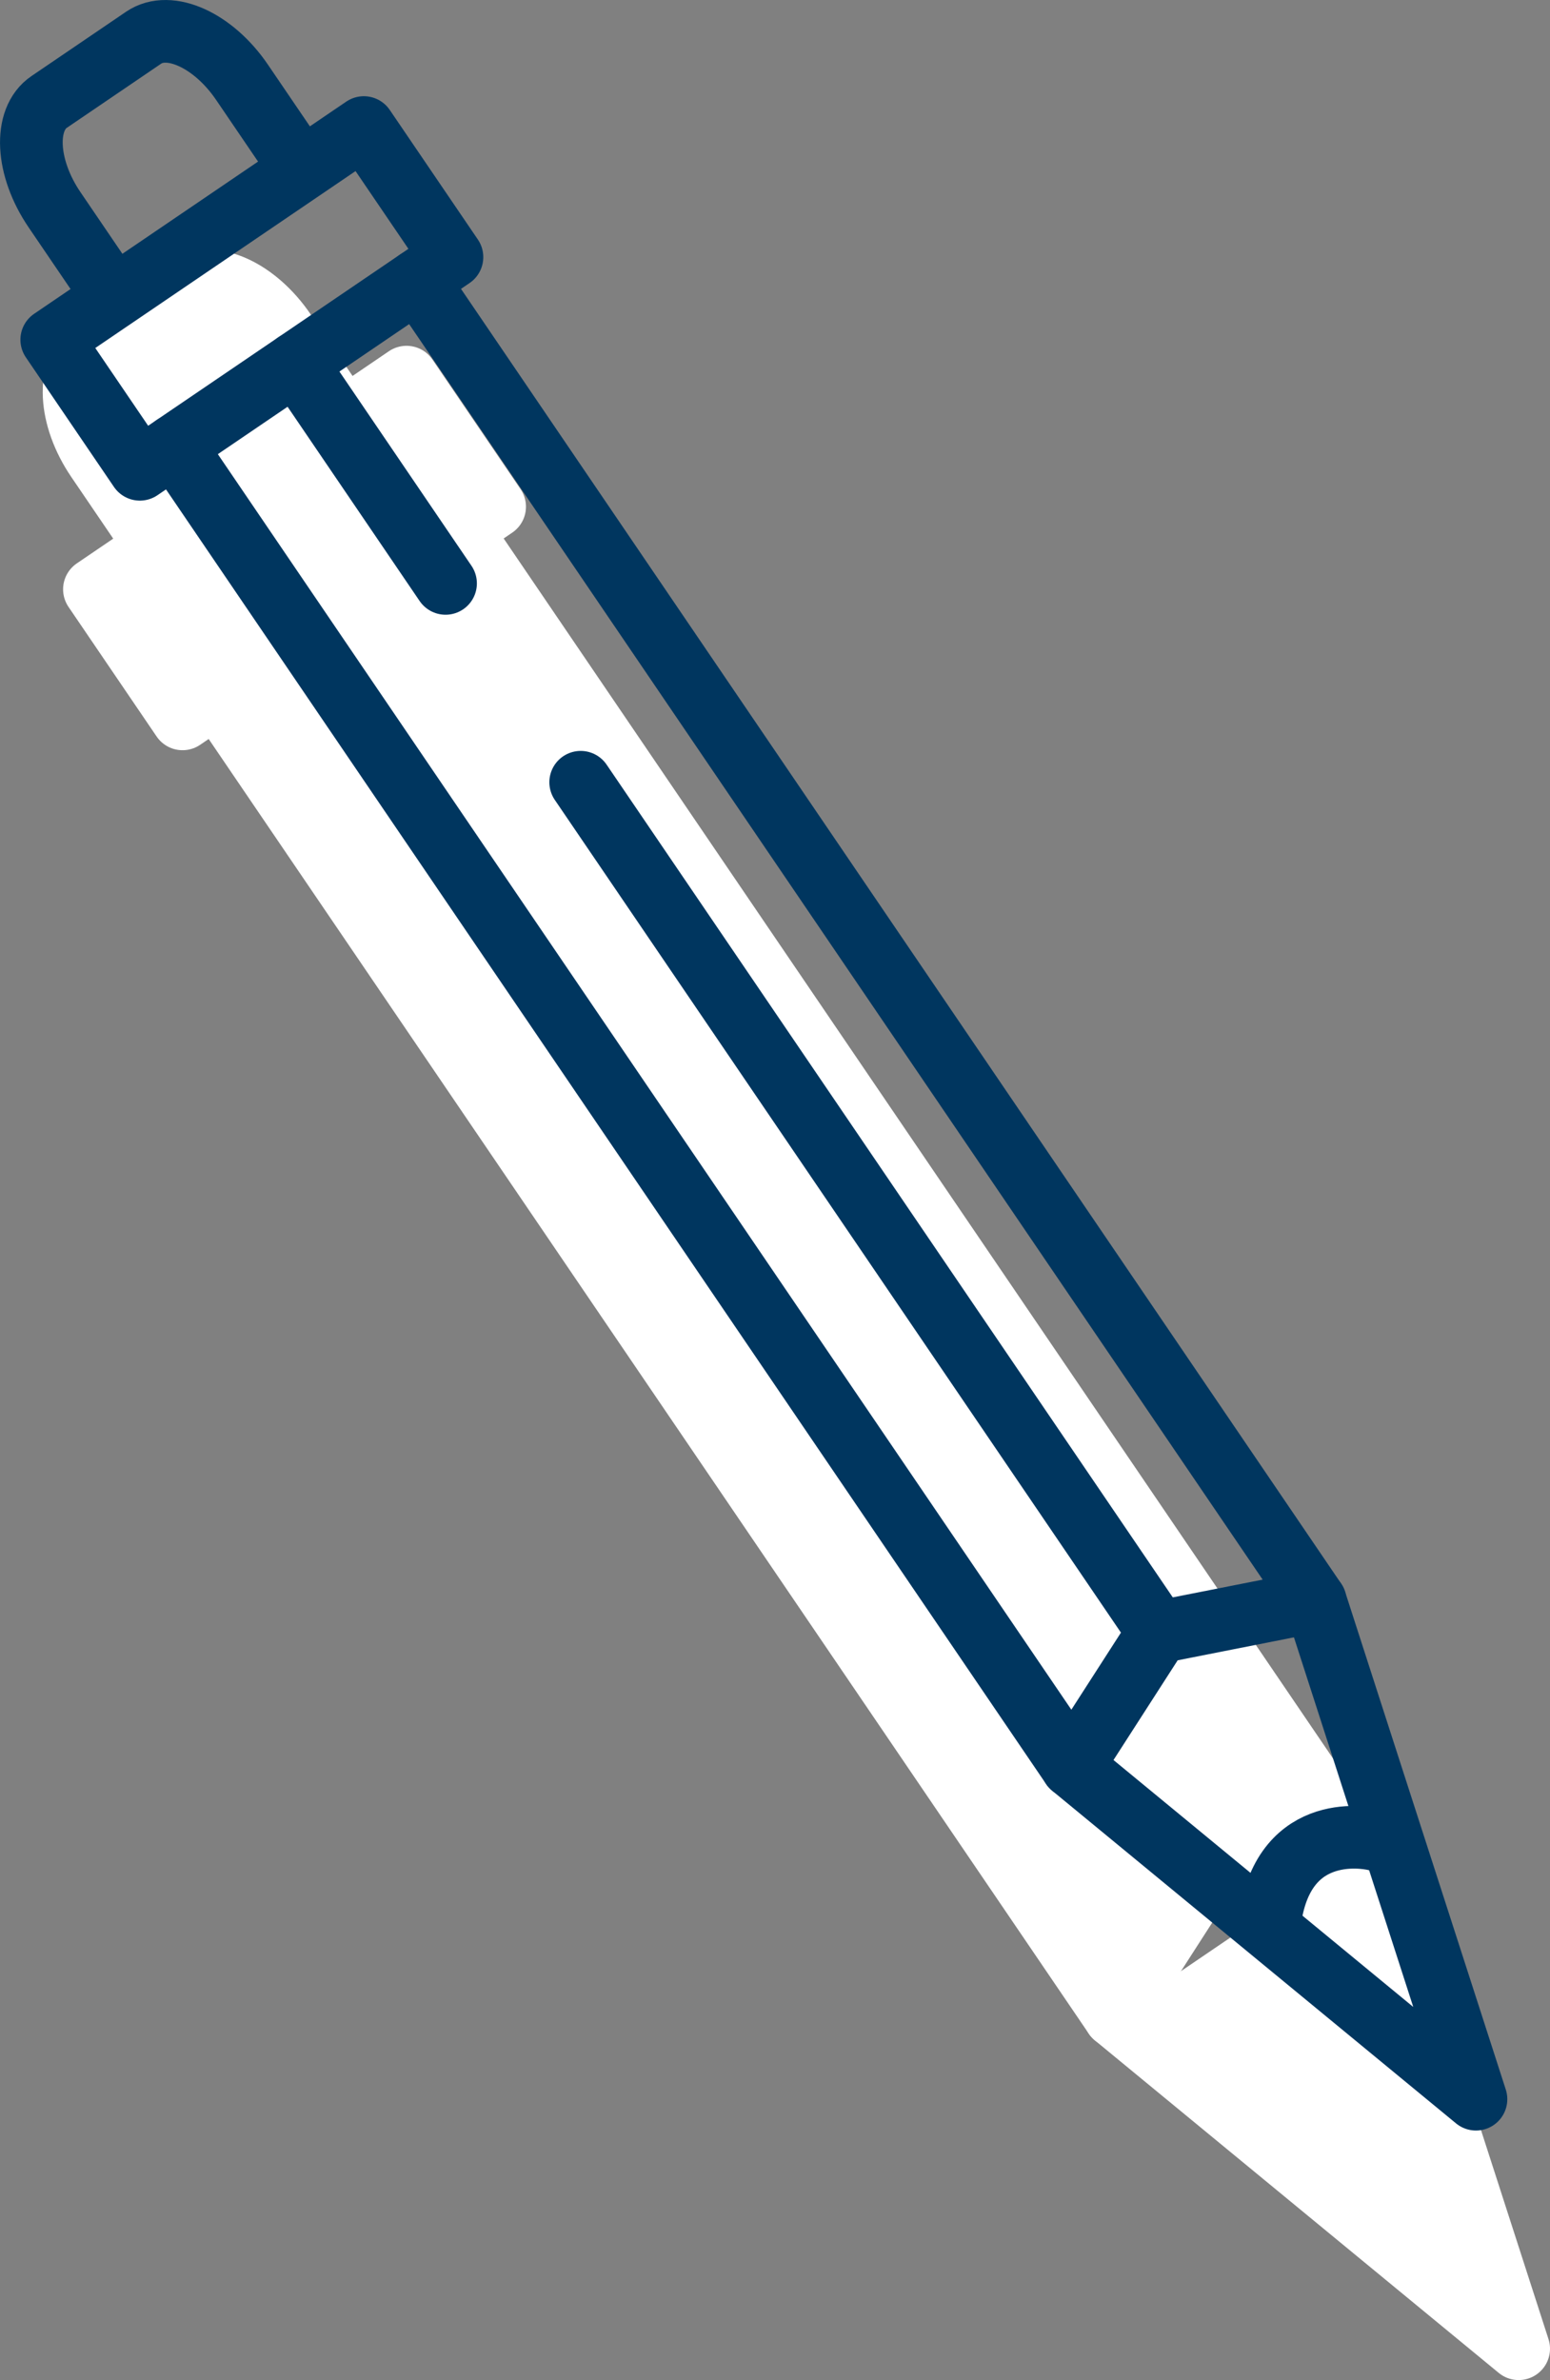
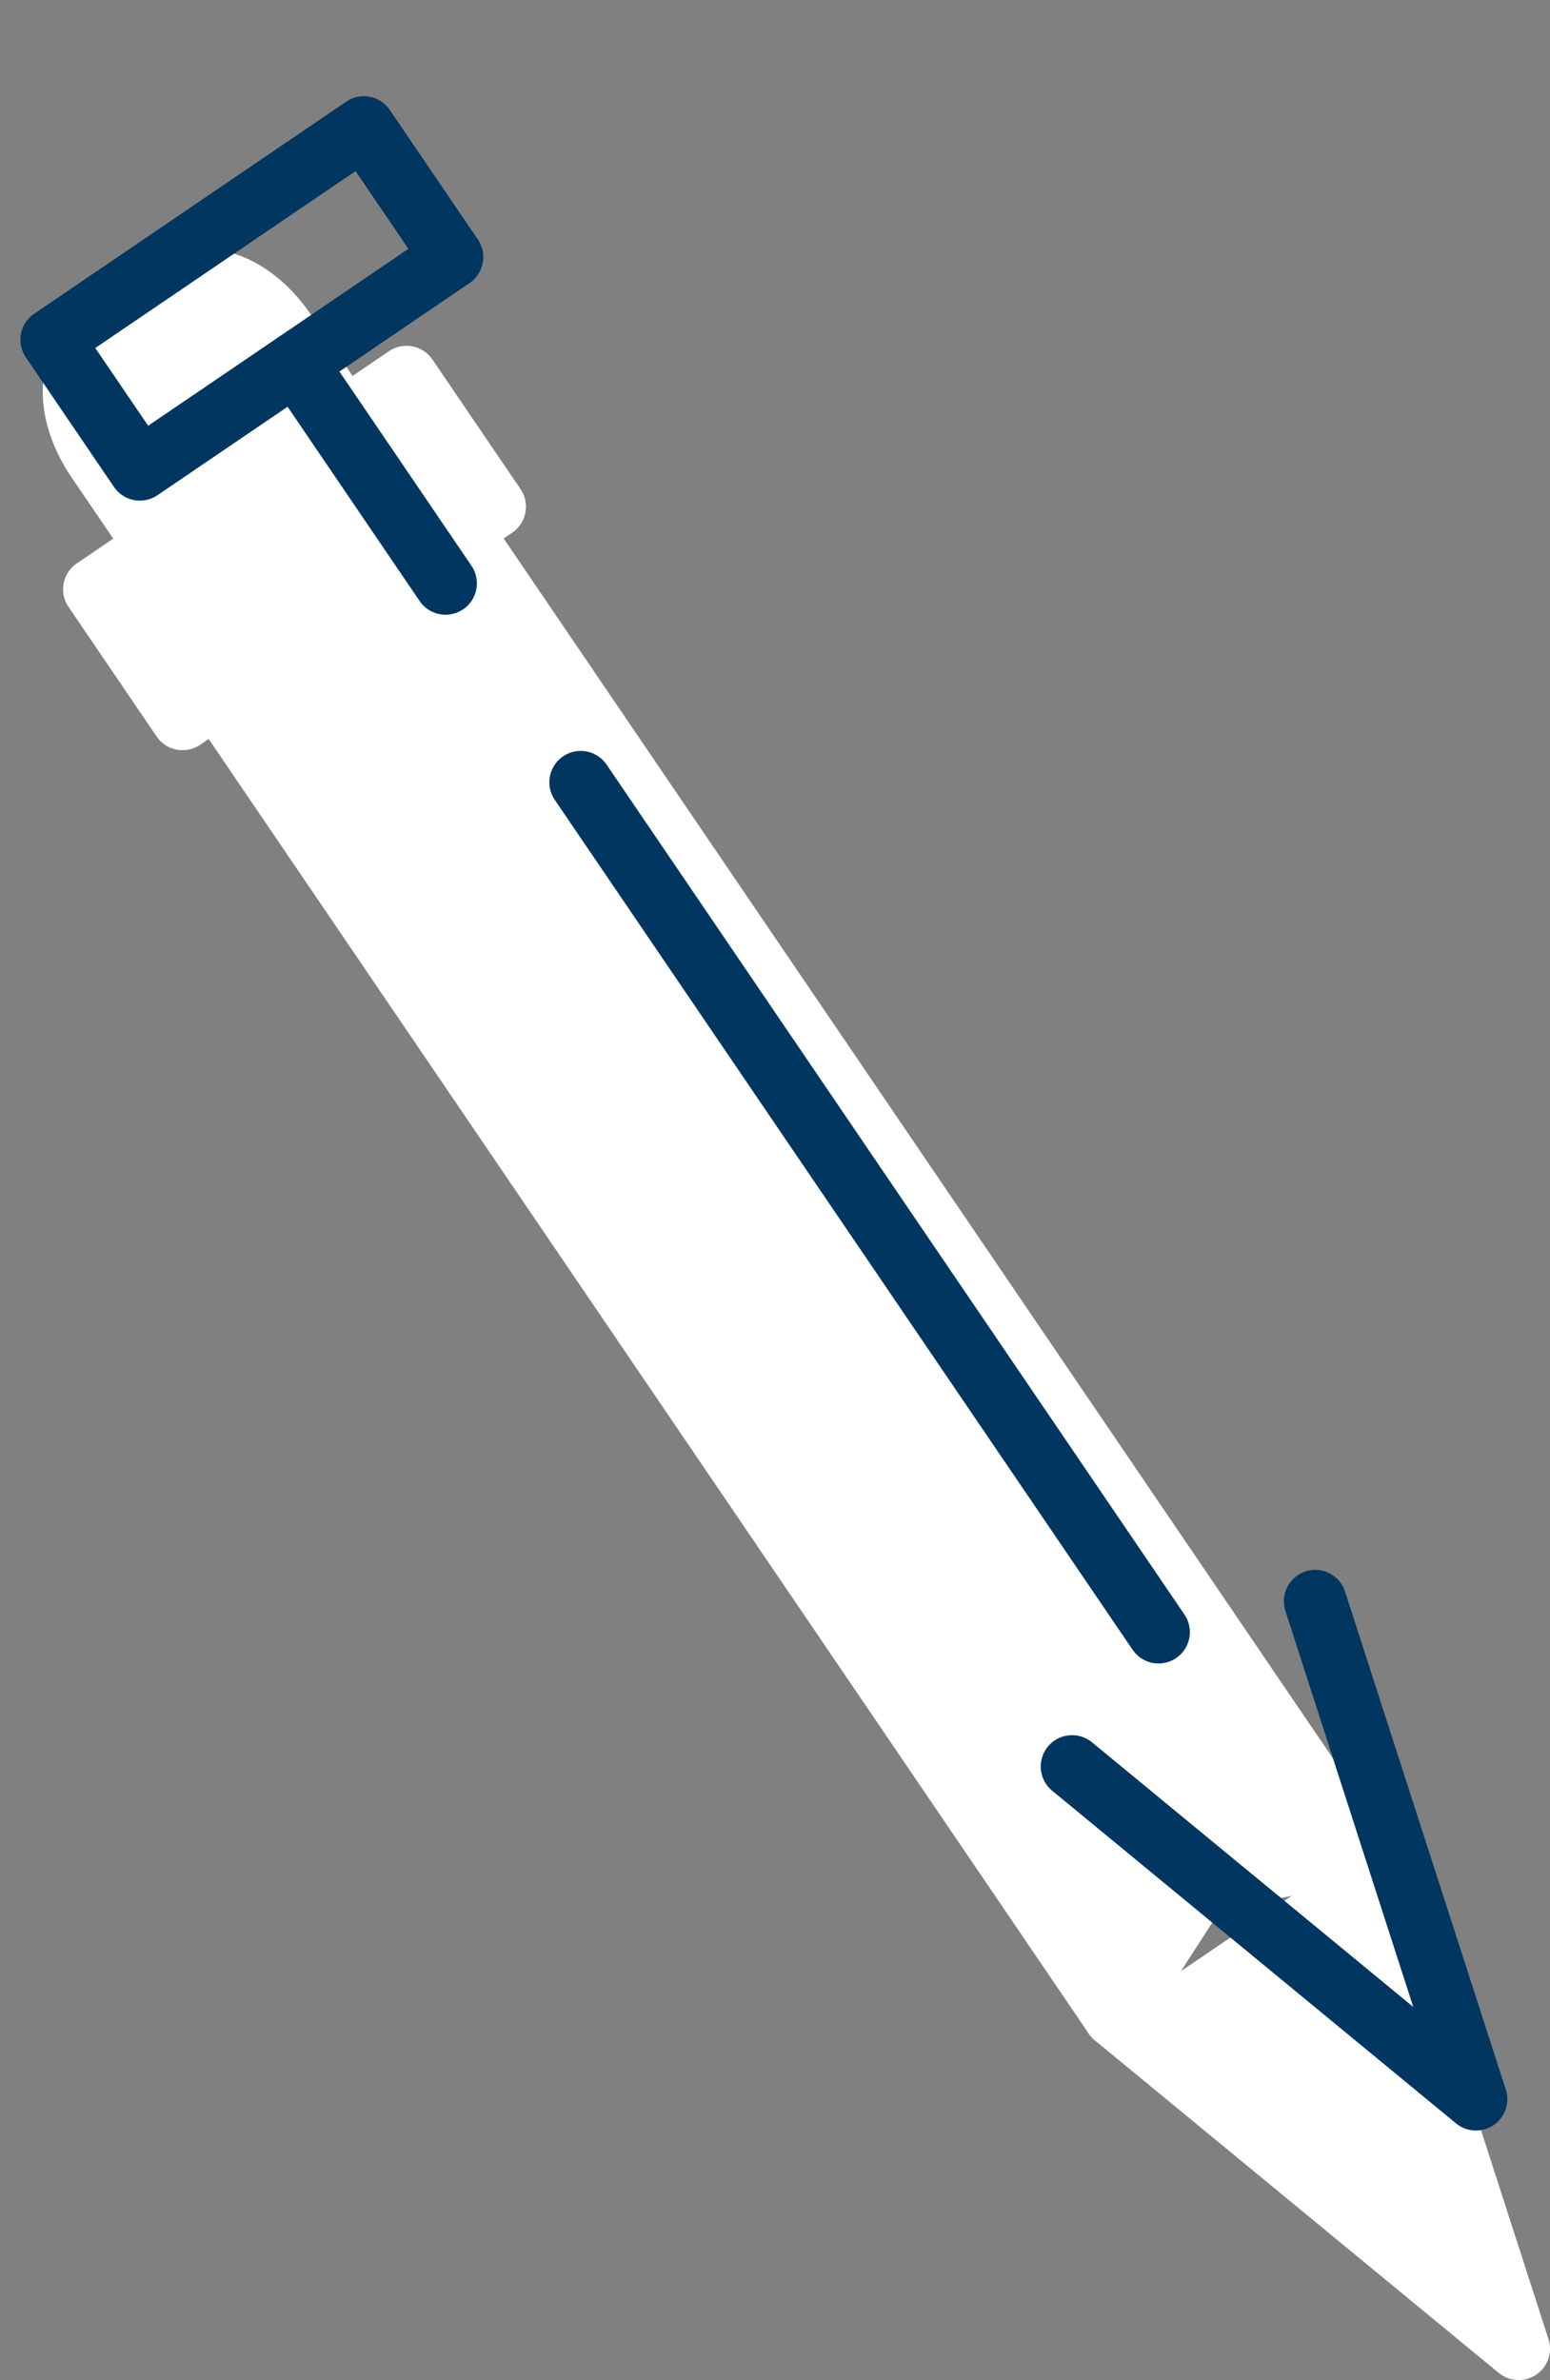
<svg xmlns="http://www.w3.org/2000/svg" id="Layer_2" data-name="Layer 2" viewBox="0 0 118.7 182.28">
  <rect x="0" y="0" width="118.7" height="182.28" fill="#808080" stroke="none" />
  <defs>
    <style>      .cls-1 {        fill: #ffd100;      }      .cls-1, .cls-2, .cls-3, .cls-4, .cls-5, .cls-6 {        stroke-linecap: round;        stroke-linejoin: round;      }      .cls-1, .cls-2, .cls-3, .cls-6 {        stroke: #fff;      }      .cls-1, .cls-2, .cls-4, .cls-6 {        stroke-width: 4.8px;      }      .cls-2, .cls-3 {        fill: #fff;      }      .cls-3, .cls-5 {        stroke-width: 4.8px;      }      .cls-4, .cls-5 {        stroke: #00365f;      }      .cls-4, .cls-5, .cls-6 {        fill: none;      }    </style>
  </defs>
  <g id="Calque_2" data-name="Calque 2">
    <g id="Calque_2-2" data-name="Calque 2-2">
      <g>
        <g>
          <polygon class="cls-2" points="103.99 141.75 91.99 144.12 85.37 154.41 11.02 45.03 29.64 32.37 103.99 141.75" />
          <rect class="cls-3" x="8.1" y="35.97" width="28.9" height="12" transform="translate(-19.69 19.94) rotate(-34.21)" />
          <path class="cls-2" d="M25.21,30.43l-3.4-5c-2.19-3.23-5.56-4.76-7.53-3.43l-7.25,4.93c-1.96,1.33-1.78,5.03,.42,8.26l3.4,5" />
          <polyline class="cls-2" points="85.37 154.41 116.3 179.88 103.99 141.75" />
-           <line class="cls-6" x1="91.99" y1="144.12" x2="47.74" y2="79.03" />
          <line class="cls-6" x1="25.93" y1="46.93" x2="37.39" y2="63.79" />
          <path class="cls-1" d="M108.58,160s-6.48-1.66-7.92,5.38" />
        </g>
        <g>
-           <polyline class="cls-4" points="31.97 21.49 100.72 122.63 88.72 125 82.1 135.29 13.35 34.15" />
          <rect class="cls-5" x="4.83" y="16.86" width="28.9" height="12" transform="translate(-9.51 14.79) rotate(-34.21)" />
-           <path class="cls-4" d="M21.94,11.31l-3.4-5c-2.19-3.23-5.56-4.76-7.53-3.43L3.76,7.81c-1.96,1.33-1.78,5.03,.42,8.26l3.4,5" />
          <polyline class="cls-4" points="82.1 135.29 113.03 160.77 100.72 122.63" />
          <line class="cls-4" x1="88.72" y1="125" x2="44.47" y2="59.91" />
          <line class="cls-4" x1="22.66" y1="27.82" x2="34.12" y2="44.68" />
-           <path class="cls-4" d="M105.31,140.88s-6.48-1.66-7.92,5.38" />
        </g>
      </g>
    </g>
  </g>
</svg>